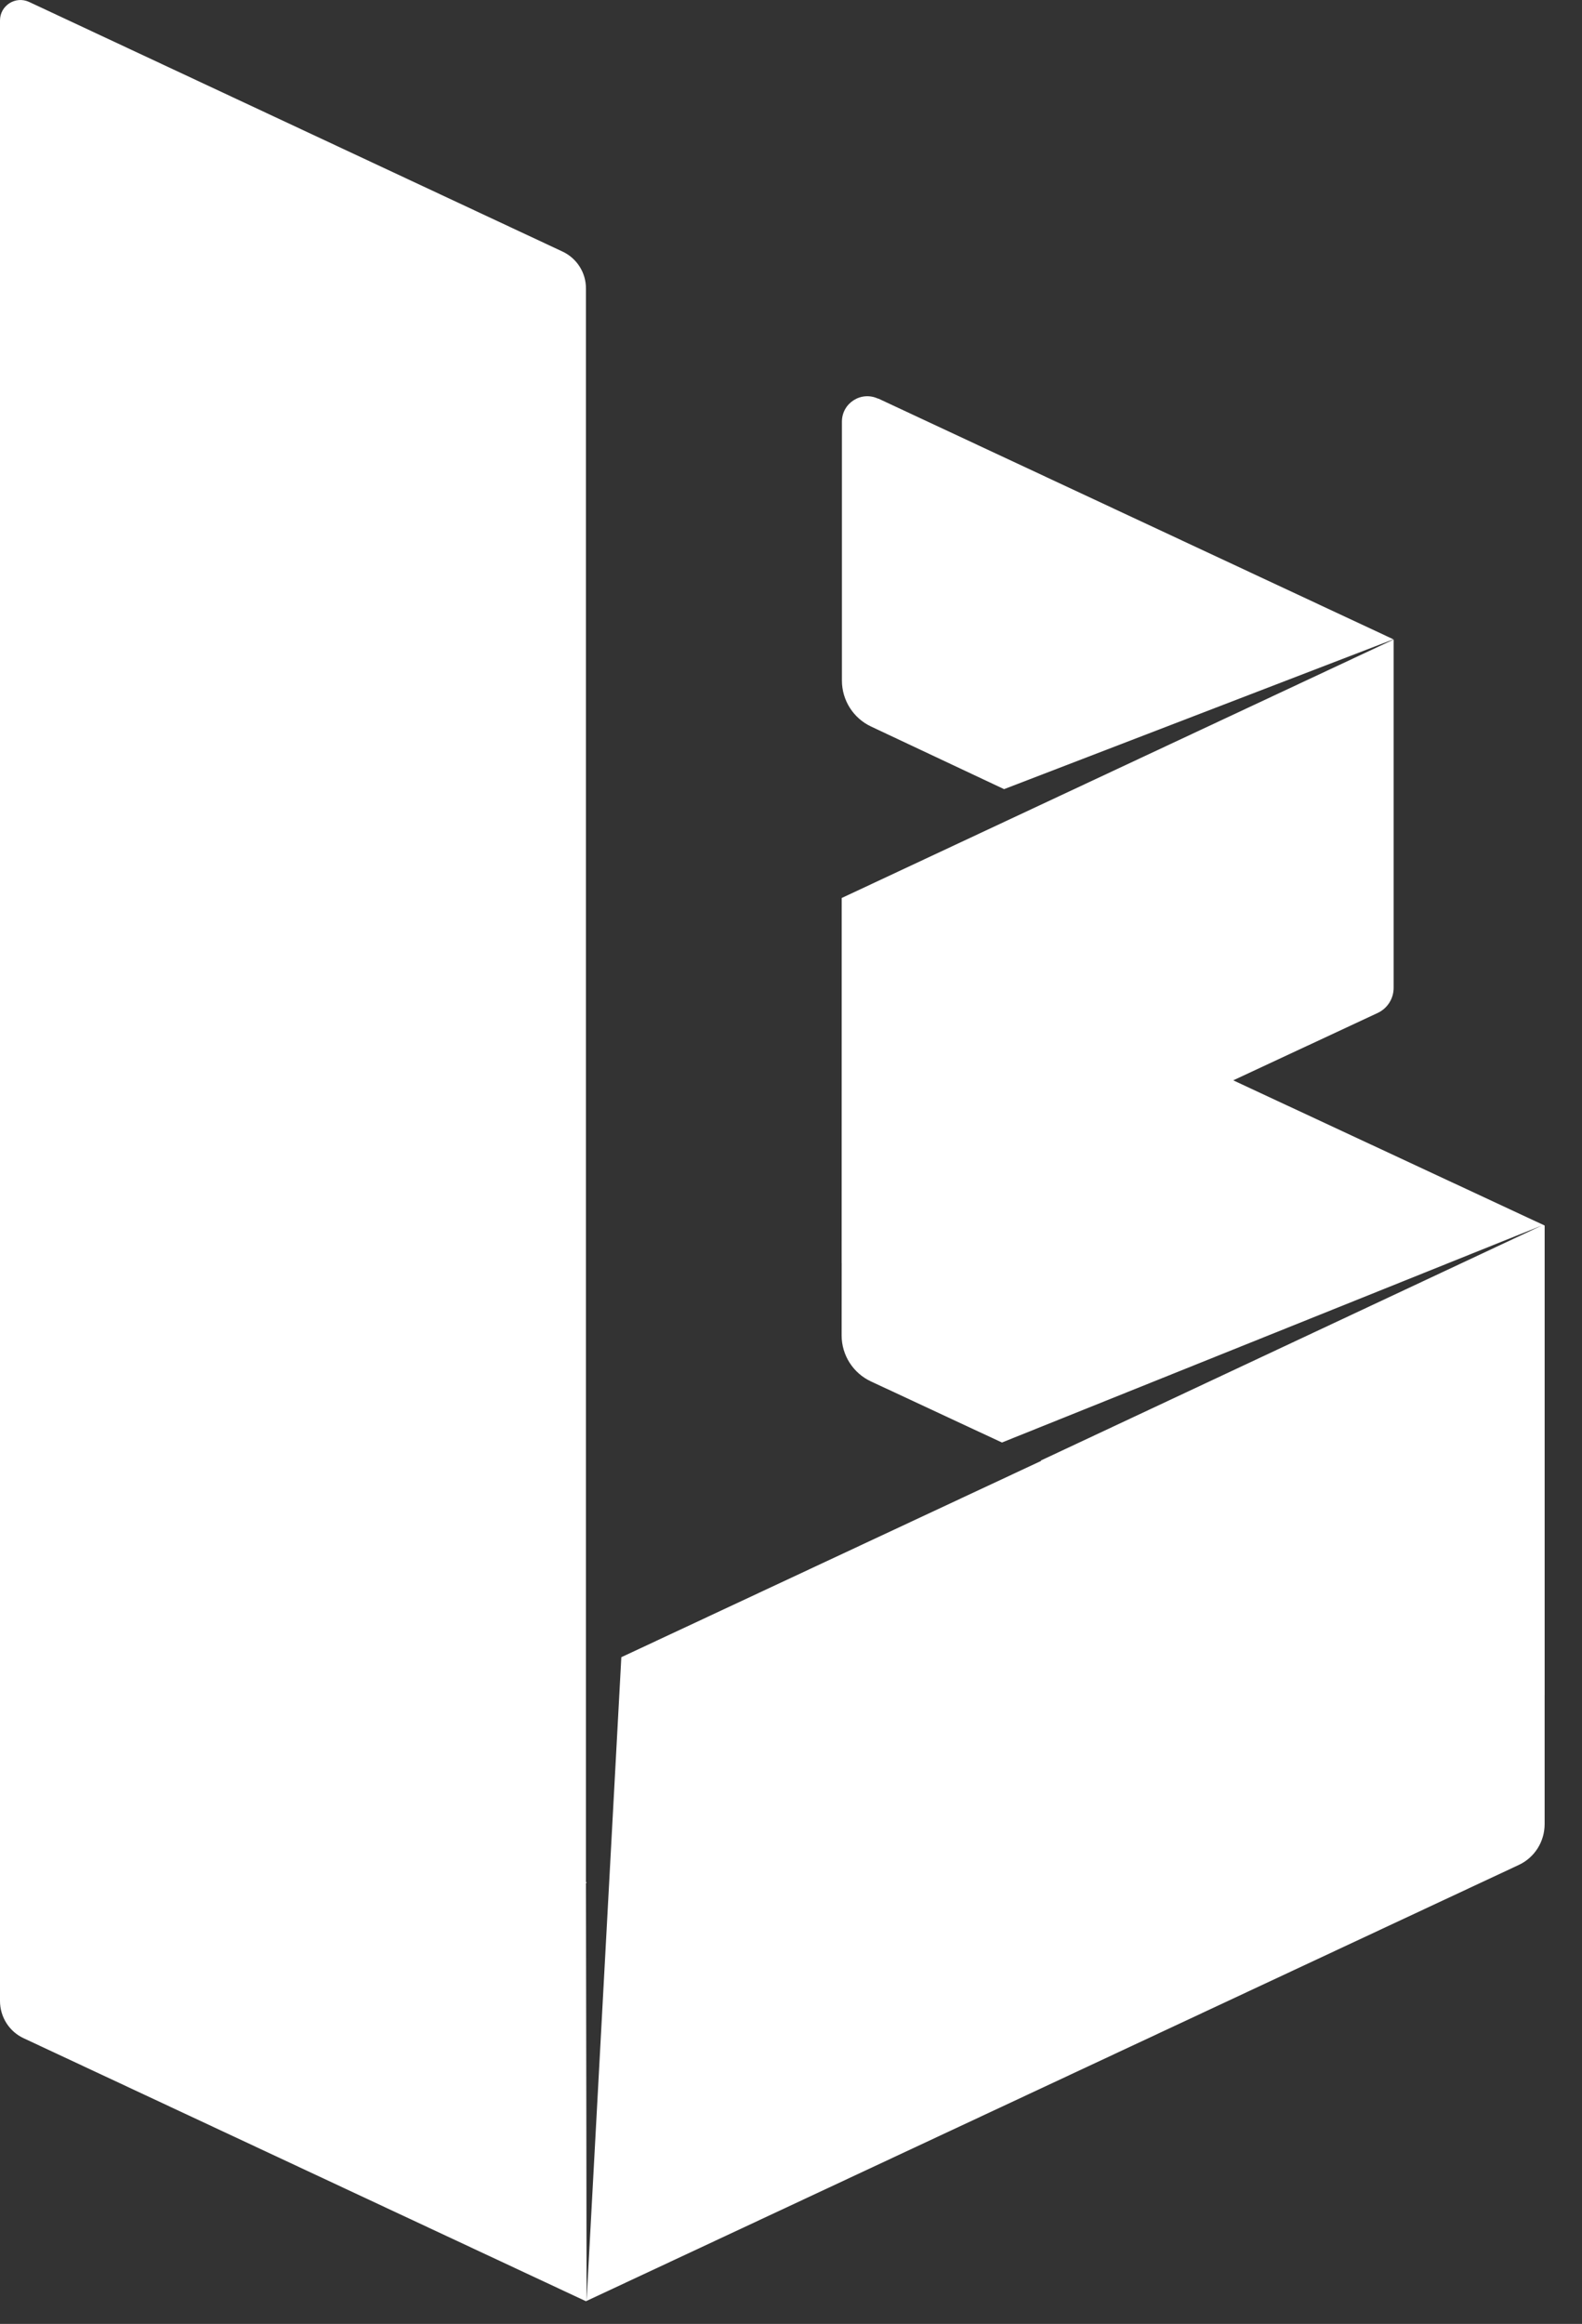
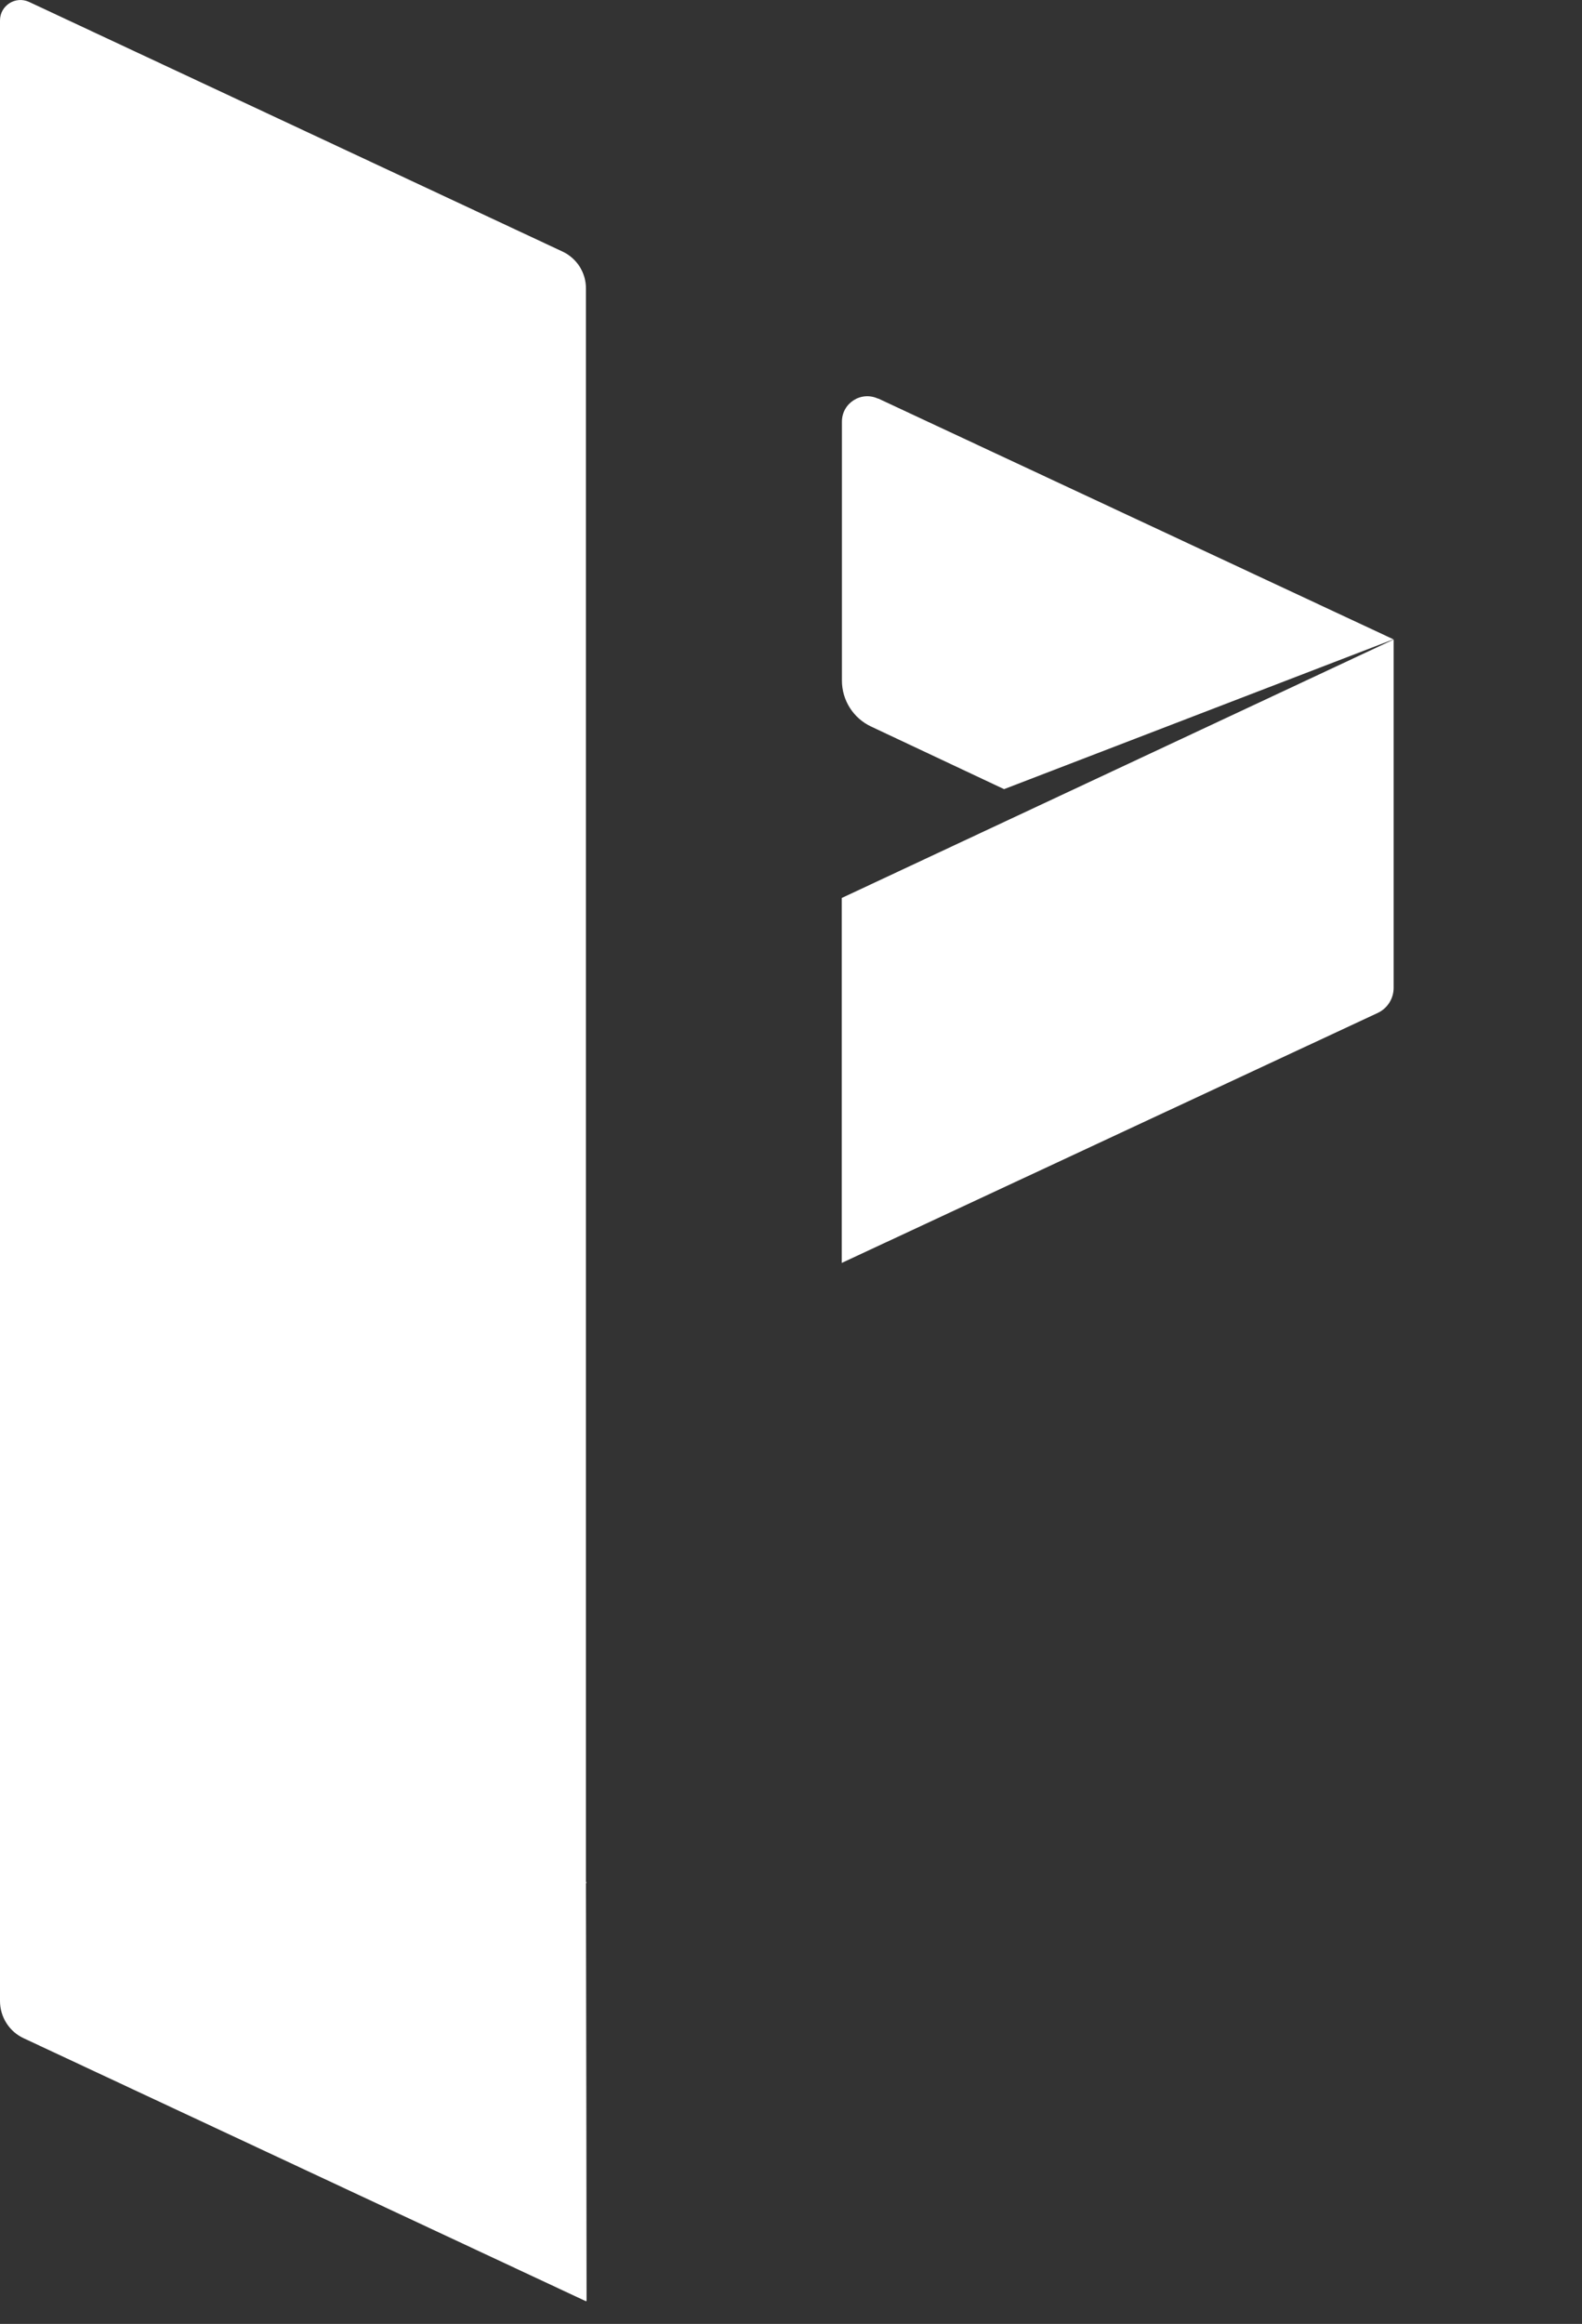
<svg xmlns="http://www.w3.org/2000/svg" width="32" height="47" viewBox="0 0 32 47" fill="none">
  <rect x="0" y="0" width="32" height="47" fill="#333333" stroke="none" />
  <path d="M28.19 12.934V19.979C28.19 20.196 28.064 20.396 27.864 20.488L17.027 25.542V18.161L28.19 12.934Z" fill="white" />
  <path d="M0 0.413V40.469C0 40.792 0.187 41.087 0.478 41.222L11.852 46.541V5.837C11.855 5.515 11.668 5.223 11.377 5.087L0.59 0.04C0.315 -0.089 0 0.111 0 0.413Z" fill="white" />
  <path d="M17.762 8.063C17.42 7.903 17.03 8.151 17.03 8.528V13.765C17.03 14.162 17.26 14.525 17.62 14.694L20.31 15.96L28.186 12.93L17.762 8.059V8.063Z" fill="white" />
-   <path d="M31.243 24.785L17.031 18.16L17.024 27.007C17.024 27.407 17.255 27.77 17.618 27.939L20.267 29.174L31.189 24.785L21.05 29.54L31.24 34.286V24.785H31.243Z" fill="white" />
-   <path d="M12.568 33.516L11.865 46.535L30.718 37.719C31.04 37.57 31.244 37.248 31.244 36.891V24.785L12.568 33.516Z" fill="white" />
  <path d="M11.851 46.541L11.865 46.534L11.855 38.067L11.851 46.541Z" fill="white" />
</svg>